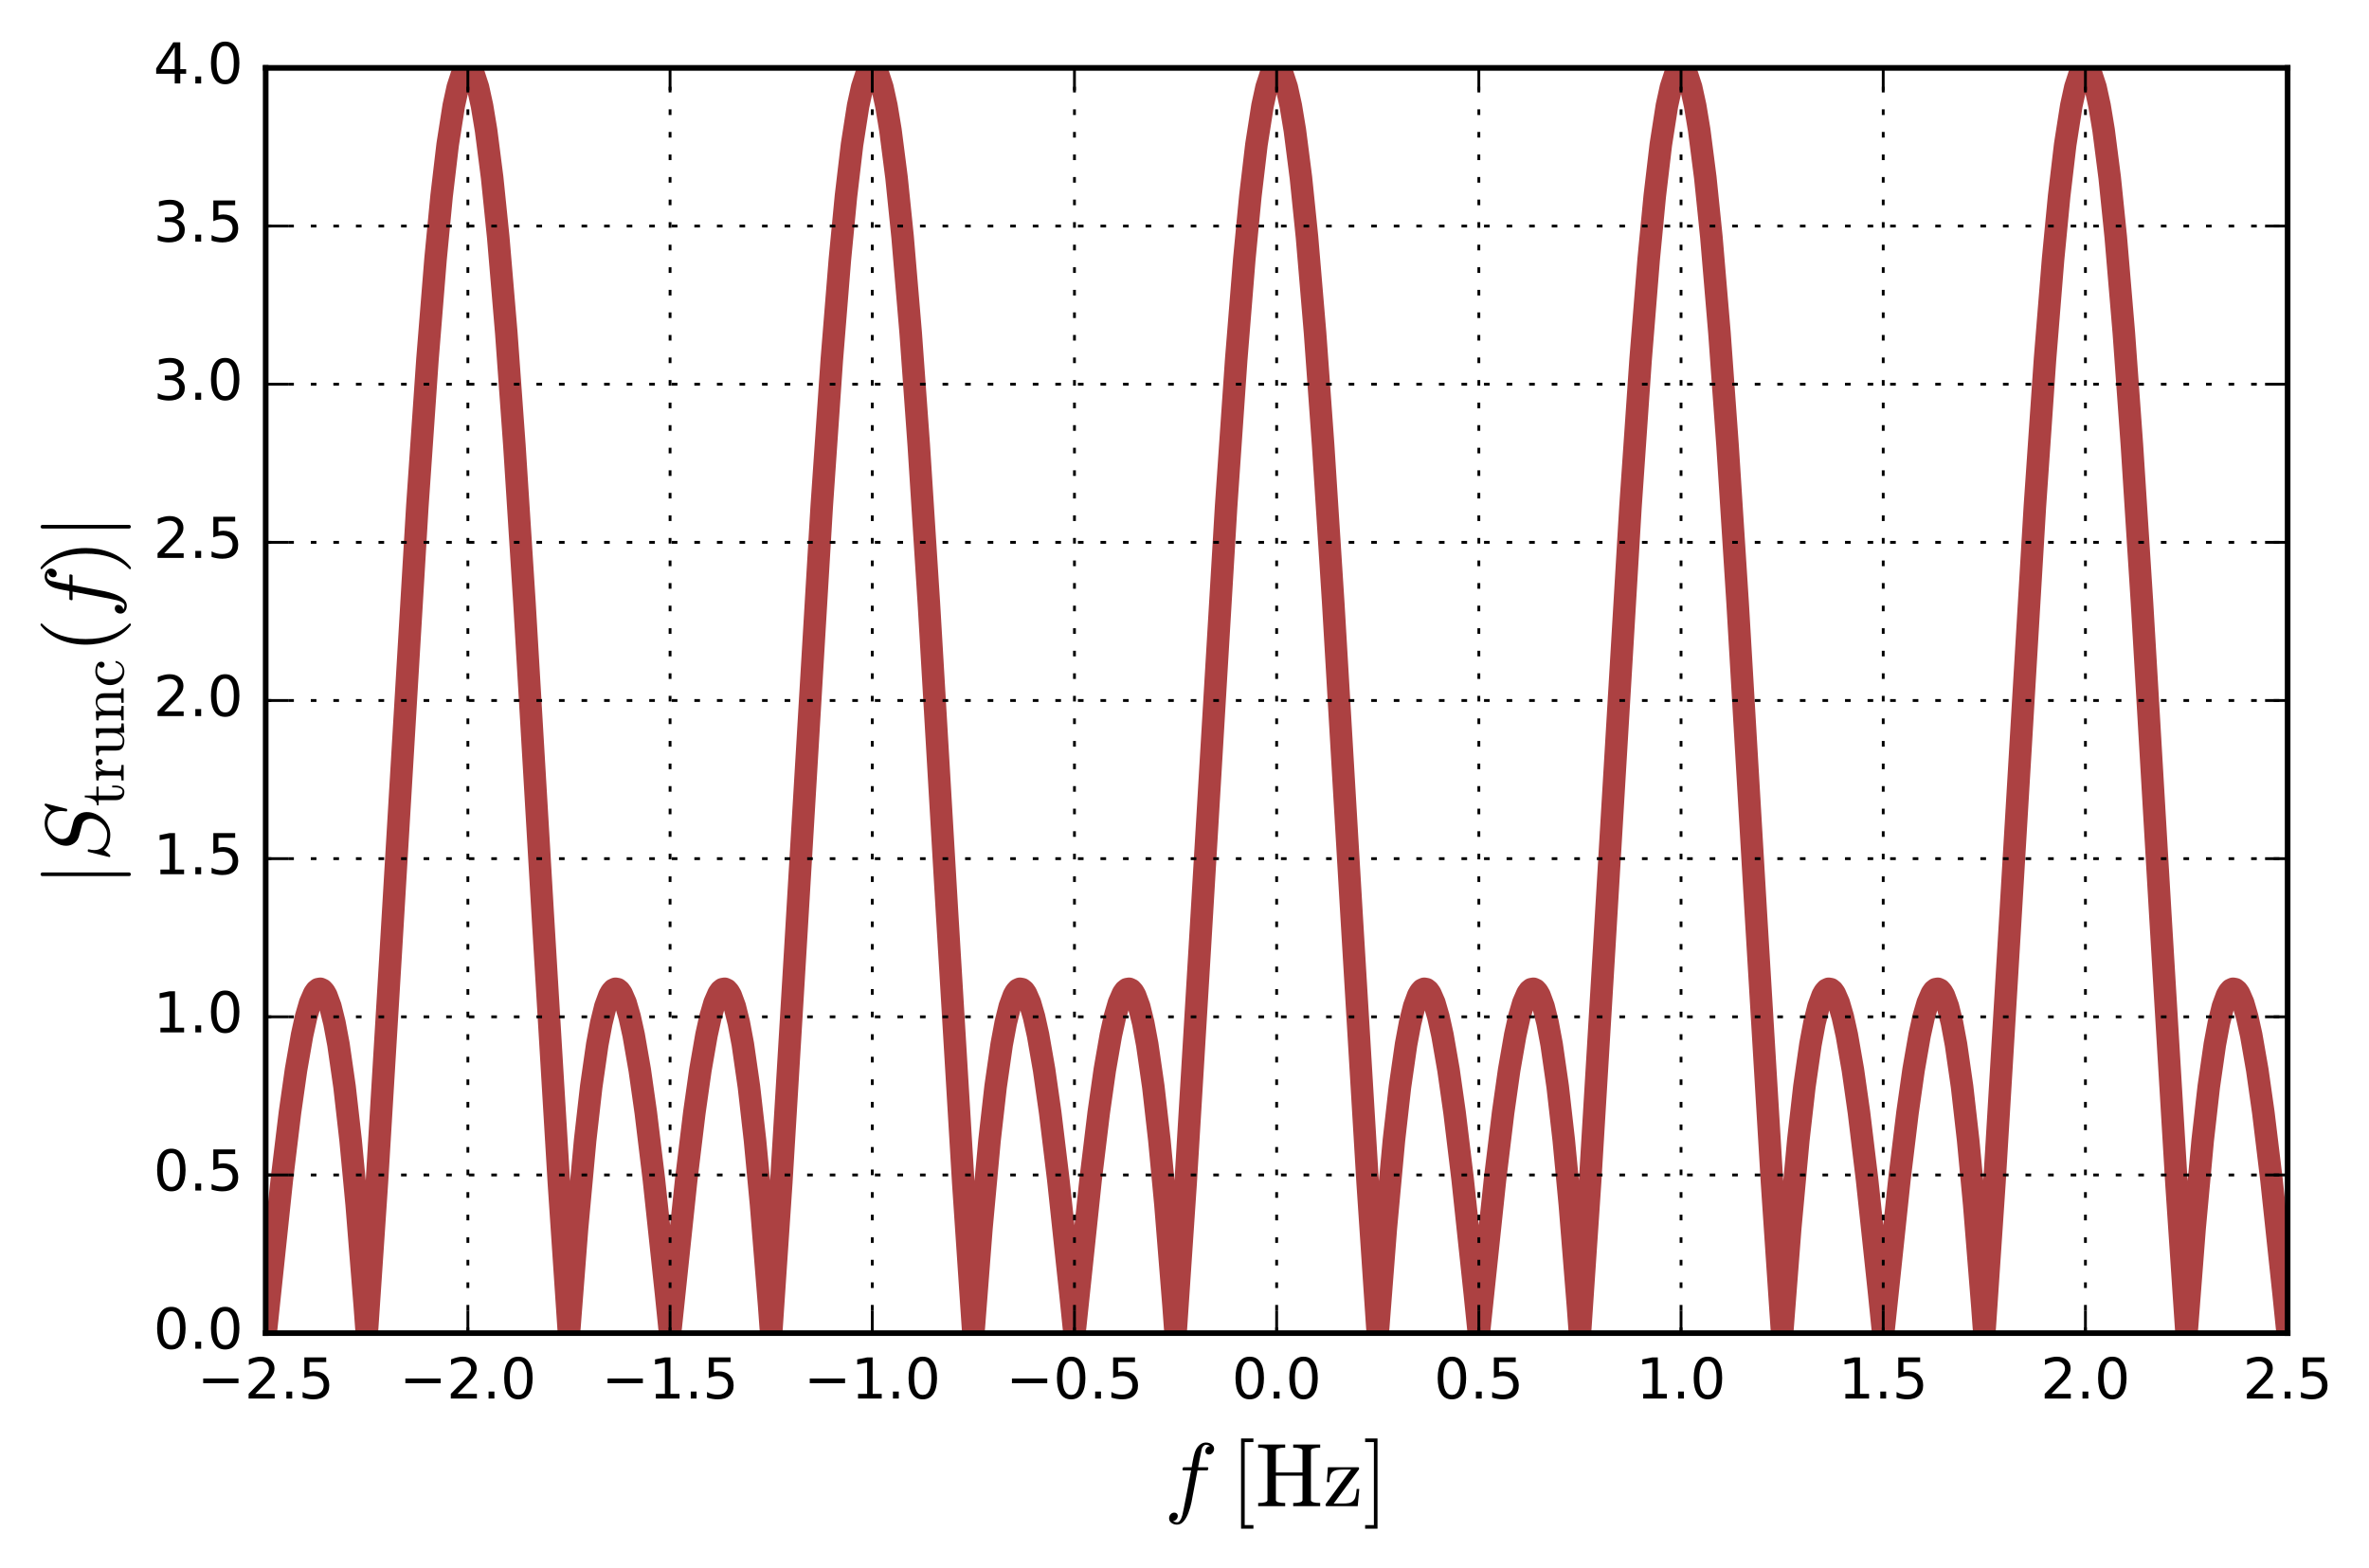
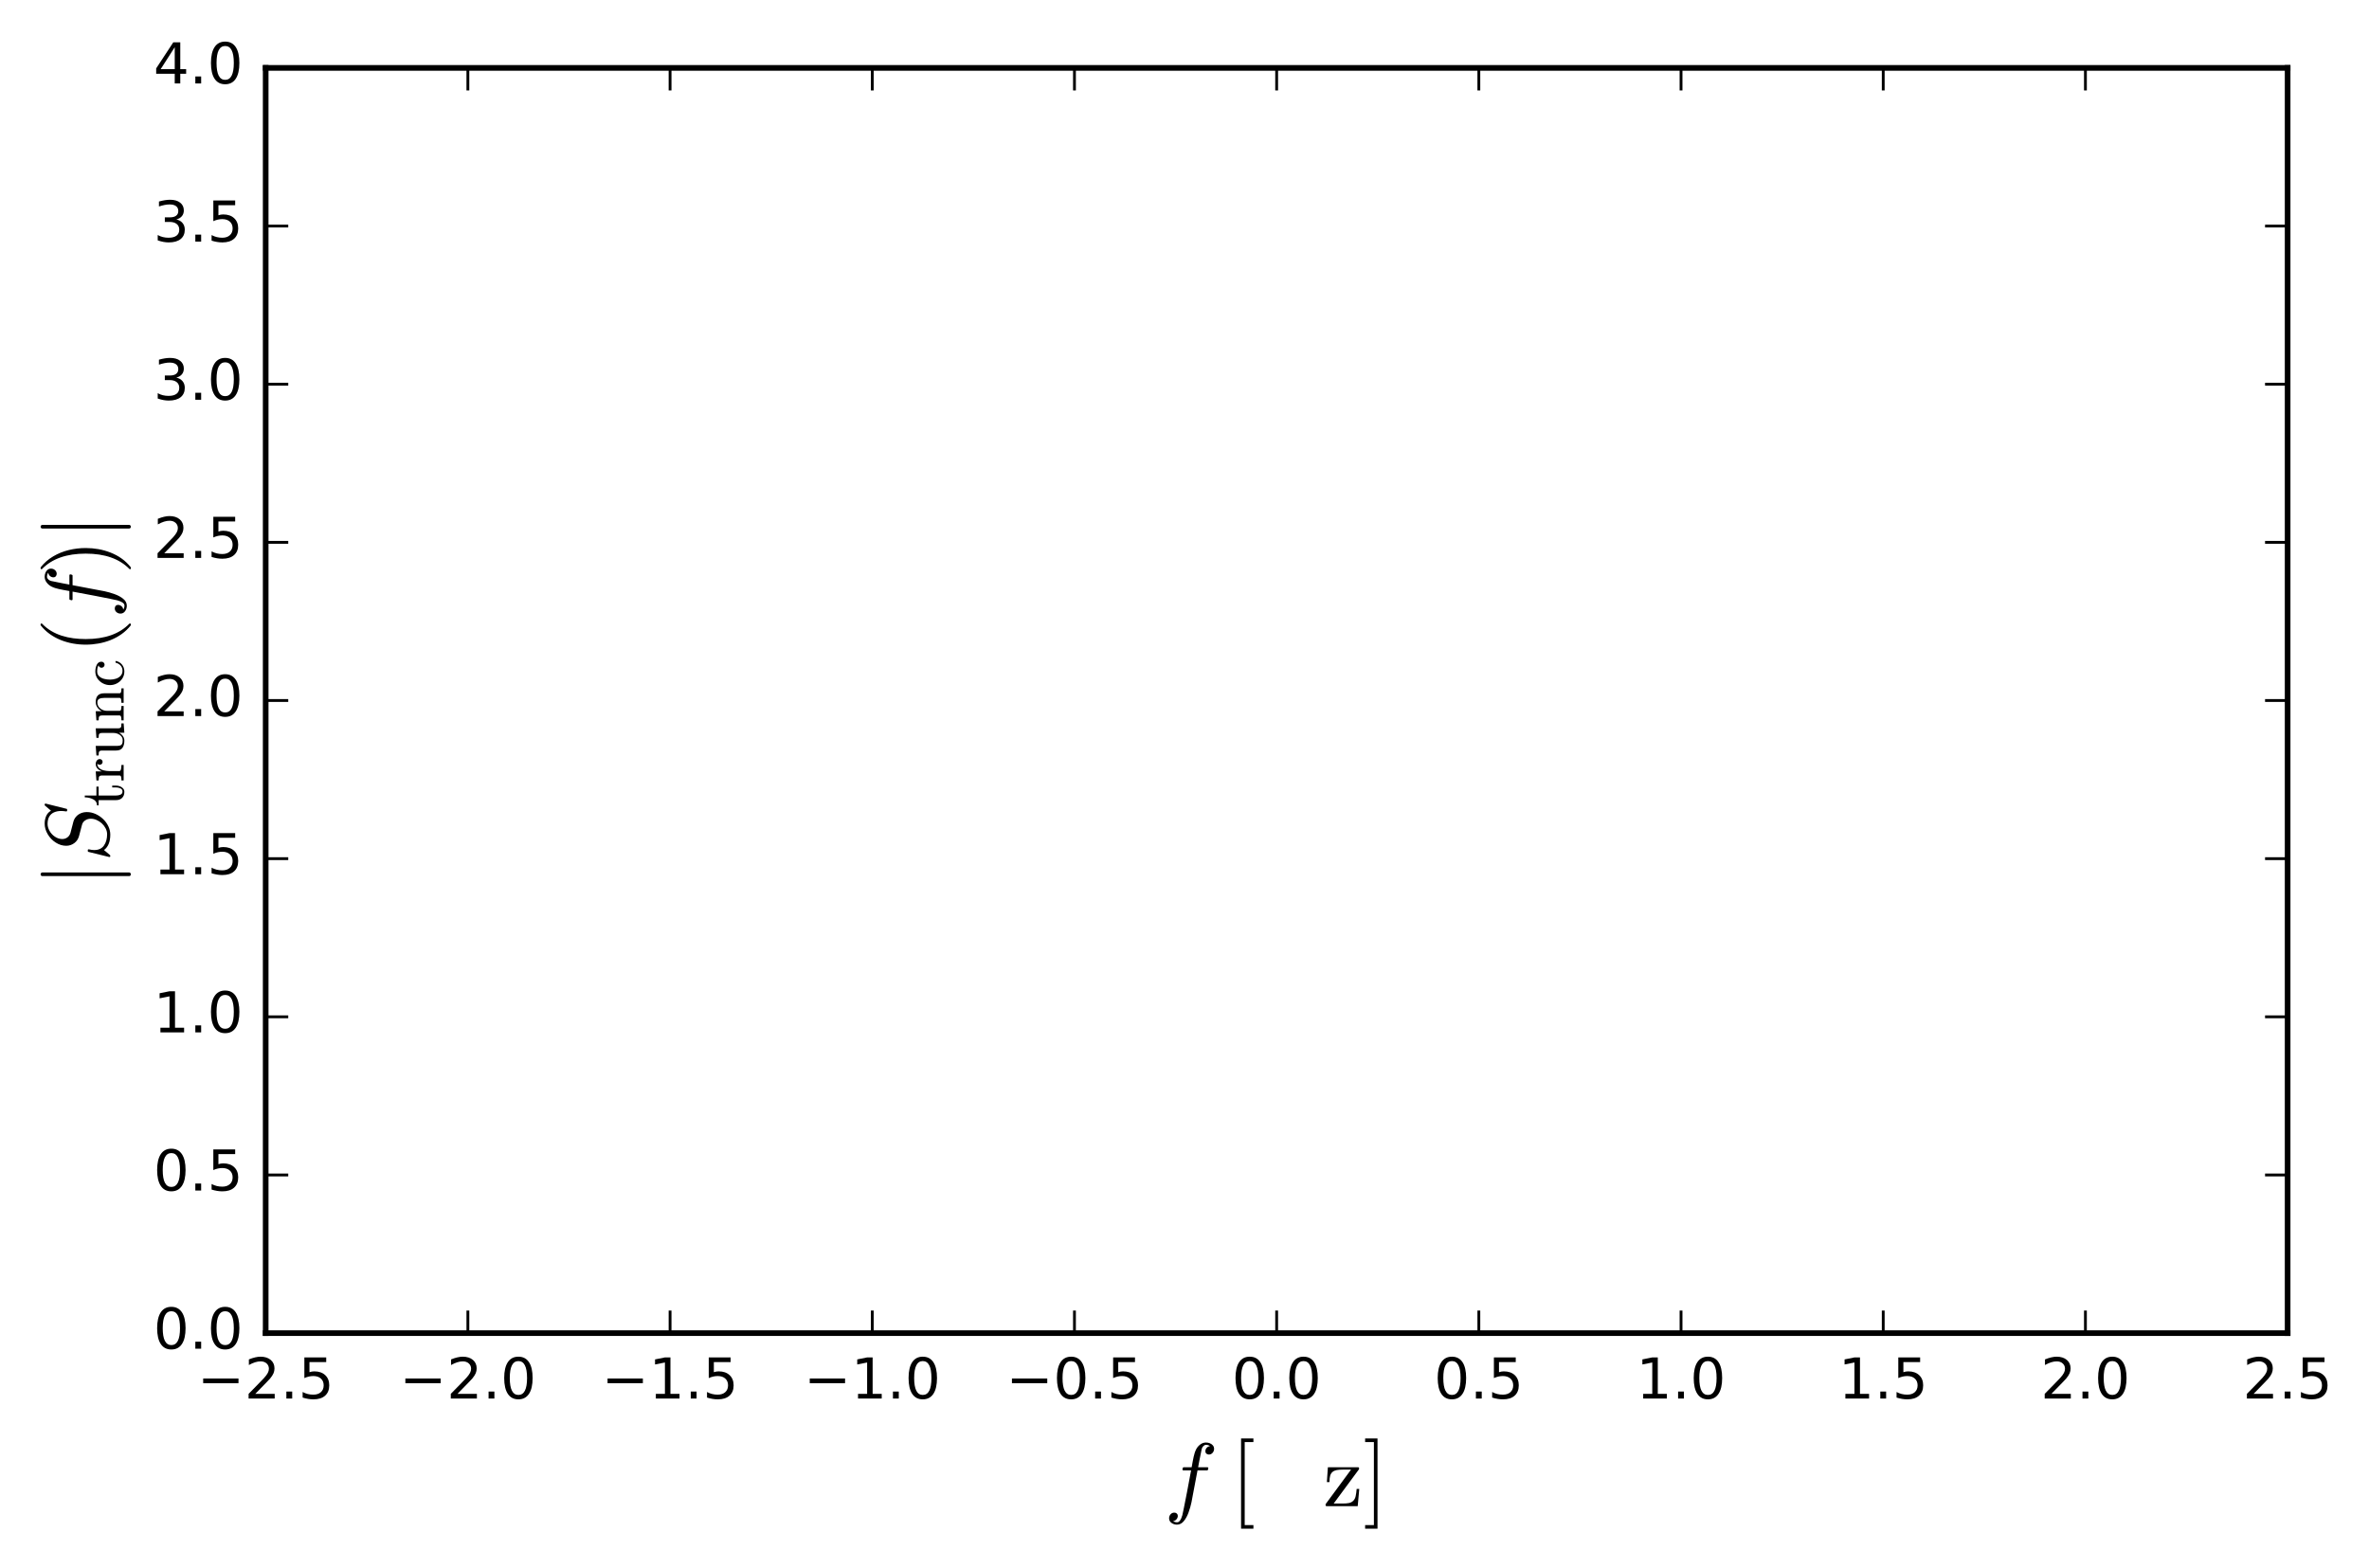
<svg xmlns="http://www.w3.org/2000/svg" xmlns:xlink="http://www.w3.org/1999/xlink" height="278pt" version="1.1" viewBox="0 0 420 278" width="420pt">
  <defs>
    <style type="text/css">
*{stroke-linecap:butt;stroke-linejoin:round;stroke-miterlimit:100000;}
  </style>
  </defs>
  <g id="figure_1">
    <g id="patch_1">
      <path d="M 0 278.27  L 420.723 278.27  L 420.723 0  L 0 0  z " style="fill:#ffffff;" />
    </g>
    <g id="axes_1">
      <g id="patch_2">
        <path d="M 47.103 236.392  L 405.572 236.392  L 405.572 12.039  L 47.103 12.039  z " style="fill:#ffffff;" />
      </g>
      <g id="line2d_1">
        <path clip-path="url(#ped08fc55bd)" d="M 47.103 236.392  L 49.971 209.157  L 51.405 197.305  L 52.48 189.726  L 53.556 183.544  L 54.273 180.304  L 54.989 177.836  L 55.706 176.187  L 56.065 175.683  L 56.423 175.398  L 56.782 175.337  L 57.14 175.502  L 57.499 175.897  L 57.857 176.524  L 58.574 178.478  L 59.291 181.373  L 60.008 185.207  L 61.083 192.694  L 62.159 202.195  L 63.234 213.599  L 64.668 231.488  L 65.027 236.392  L 66.819 209.705  L 69.328 168.084  L 73.988 89.826  L 75.781 63.77  L 77.215 45.967  L 78.29 34.769  L 79.365 25.647  L 80.441 18.764  L 81.158 15.484  L 81.875 13.283  L 82.233 12.592  L 82.592 12.177  L 82.95 12.039  L 83.308 12.177  L 83.667 12.592  L 84.025 13.283  L 84.742 15.484  L 85.459 18.764  L 86.176 23.097  L 87.252 31.489  L 88.327 42.015  L 89.761 59.037  L 91.195 78.967  L 92.987 106.995  L 96.213 161.921  L 99.081 209.705  L 100.873 236.392  L 102.307 217.797  L 103.741 202.195  L 104.817 192.694  L 105.892 185.207  L 106.609 181.373  L 107.326 178.478  L 108.043 176.524  L 108.401 175.897  L 108.76 175.502  L 109.118 175.337  L 109.477 175.398  L 109.835 175.683  L 110.194 176.187  L 110.911 177.836  L 111.627 180.304  L 112.344 183.544  L 113.42 189.726  L 114.495 197.305  L 115.929 209.157  L 118.08 229.359  L 118.797 236.392  L 121.665 209.157  L 123.099 197.305  L 124.174 189.726  L 125.249 183.544  L 125.966 180.304  L 126.683 177.836  L 127.4 176.187  L 127.759 175.683  L 128.117 175.398  L 128.476 175.337  L 128.834 175.502  L 129.192 175.897  L 129.551 176.524  L 130.268 178.478  L 130.985 181.373  L 131.702 185.207  L 132.777 192.694  L 133.853 202.195  L 134.928 213.599  L 136.362 231.488  L 136.72 236.392  L 138.513 209.705  L 141.022 168.084  L 145.682 89.826  L 147.474 63.77  L 148.908 45.967  L 149.984 34.769  L 151.059 25.647  L 152.134 18.764  L 152.851 15.484  L 153.568 13.283  L 153.927 12.592  L 154.285 12.177  L 154.644 12.039  L 155.002 12.177  L 155.361 12.592  L 155.719 13.283  L 156.436 15.484  L 157.153 18.764  L 157.87 23.097  L 158.945 31.489  L 160.021 42.015  L 161.455 59.037  L 162.889 78.967  L 164.681 106.995  L 167.907 161.921  L 170.775 209.705  L 172.567 236.392  L 174.001 217.797  L 175.435 202.195  L 176.51 192.694  L 177.586 185.207  L 178.303 181.373  L 179.02 178.478  L 179.737 176.524  L 180.095 175.897  L 180.453 175.502  L 180.812 175.337  L 181.17 175.398  L 181.529 175.683  L 181.887 176.187  L 182.604 177.836  L 183.321 180.304  L 184.038 183.544  L 185.114 189.726  L 186.189 197.305  L 187.623 209.157  L 189.774 229.359  L 190.491 236.392  L 193.358 209.157  L 194.792 197.305  L 195.868 189.726  L 196.943 183.544  L 197.66 180.304  L 198.377 177.836  L 199.094 176.187  L 199.452 175.683  L 199.811 175.398  L 200.169 175.337  L 200.528 175.502  L 200.886 175.897  L 201.245 176.524  L 201.962 178.478  L 202.679 181.373  L 203.395 185.207  L 204.471 192.694  L 205.546 202.195  L 206.622 213.599  L 208.056 231.488  L 208.414 236.392  L 210.206 209.705  L 212.716 168.084  L 217.376 89.826  L 219.168 63.77  L 220.602 45.967  L 221.677 34.769  L 222.753 25.647  L 223.828 18.764  L 224.545 15.484  L 225.262 13.283  L 225.621 12.592  L 225.979 12.177  L 226.338 12.039  L 226.696 12.177  L 227.054 12.592  L 227.413 13.283  L 228.13 15.484  L 228.847 18.764  L 229.564 23.097  L 230.639 31.489  L 231.715 42.015  L 233.148 59.037  L 234.582 78.967  L 236.375 106.995  L 239.601 161.921  L 242.469 209.705  L 244.261 236.392  L 245.695 217.797  L 247.129 202.195  L 248.204 192.694  L 249.28 185.207  L 249.996 181.373  L 250.713 178.478  L 251.43 176.524  L 251.789 175.897  L 252.147 175.502  L 252.506 175.337  L 252.864 175.398  L 253.223 175.683  L 253.581 176.187  L 254.298 177.836  L 255.015 180.304  L 255.732 183.544  L 256.807 189.726  L 257.883 197.305  L 259.317 209.157  L 261.467 229.359  L 262.184 236.392  L 265.052 209.157  L 266.486 197.305  L 267.561 189.726  L 268.637 183.544  L 269.354 180.304  L 270.071 177.836  L 270.788 176.187  L 271.146 175.683  L 271.505 175.398  L 271.863 175.337  L 272.221 175.502  L 272.58 175.897  L 272.938 176.524  L 273.655 178.478  L 274.372 181.373  L 275.089 185.207  L 276.165 192.694  L 277.24 202.195  L 278.315 213.599  L 279.749 231.488  L 280.108 236.392  L 281.9 209.705  L 284.409 168.084  L 289.07 89.826  L 290.862 63.77  L 292.296 45.967  L 293.371 34.769  L 294.447 25.647  L 295.522 18.764  L 296.239 15.484  L 296.956 13.283  L 297.314 12.592  L 297.673 12.177  L 298.031 12.039  L 298.39 12.177  L 298.748 12.592  L 299.107 13.283  L 299.824 15.484  L 300.541 18.764  L 301.257 23.097  L 302.333 31.489  L 303.408 42.015  L 304.842 59.037  L 306.276 78.967  L 308.068 106.995  L 311.295 161.921  L 314.162 209.705  L 315.955 236.392  L 317.389 217.797  L 318.822 202.195  L 319.898 192.694  L 320.973 185.207  L 321.69 181.373  L 322.407 178.478  L 323.124 176.524  L 323.483 175.897  L 323.841 175.502  L 324.199 175.337  L 324.558 175.398  L 324.916 175.683  L 325.275 176.187  L 325.992 177.836  L 326.709 180.304  L 327.426 183.544  L 328.501 189.726  L 329.577 197.305  L 331.01 209.157  L 333.161 229.359  L 333.878 236.392  L 336.746 209.157  L 338.18 197.305  L 339.255 189.726  L 340.331 183.544  L 341.048 180.304  L 341.764 177.836  L 342.481 176.187  L 342.84 175.683  L 343.198 175.398  L 343.557 175.337  L 343.915 175.502  L 344.274 175.897  L 344.632 176.524  L 345.349 178.478  L 346.066 181.373  L 346.783 185.207  L 347.858 192.694  L 348.934 202.195  L 350.009 213.599  L 351.443 231.488  L 351.802 236.392  L 353.594 209.705  L 356.103 168.084  L 360.763 89.826  L 362.556 63.77  L 363.99 45.967  L 365.065 34.769  L 366.14 25.647  L 367.216 18.764  L 367.933 15.484  L 368.65 13.283  L 369.008 12.592  L 369.367 12.177  L 369.725 12.039  L 370.083 12.177  L 370.442 12.592  L 370.8 13.283  L 371.517 15.484  L 372.234 18.764  L 372.951 23.097  L 374.027 31.489  L 375.102 42.015  L 376.536 59.037  L 377.97 78.967  L 379.762 106.995  L 382.988 161.921  L 385.856 209.705  L 387.648 236.392  L 389.082 217.797  L 390.516 202.195  L 391.592 192.694  L 392.667 185.207  L 393.384 181.373  L 394.101 178.478  L 394.818 176.524  L 395.176 175.897  L 395.535 175.502  L 395.893 175.337  L 396.252 175.398  L 396.61 175.683  L 396.969 176.187  L 397.686 177.836  L 398.402 180.304  L 399.119 183.544  L 400.195 189.726  L 401.27 197.305  L 402.704 209.157  L 404.855 229.359  L 405.572 236.392  L 405.572 236.392  " style="fill:none;stroke:#ac4142;stroke-linecap:square;stroke-width:4.0;" />
      </g>
      <g id="patch_3">
        <path d="M 47.103 236.392  L 47.103 12.039  " style="fill:none;stroke:#000000;stroke-linecap:square;stroke-linejoin:miter;" />
      </g>
      <g id="patch_4">
        <path d="M 47.103 12.039  L 405.572 12.039  " style="fill:none;stroke:#000000;stroke-linecap:square;stroke-linejoin:miter;" />
      </g>
      <g id="patch_5">
        <path d="M 405.572 236.392  L 405.572 12.039  " style="fill:none;stroke:#000000;stroke-linecap:square;stroke-linejoin:miter;" />
      </g>
      <g id="patch_6">
        <path d="M 47.103 236.392  L 405.572 236.392  " style="fill:none;stroke:#000000;stroke-linecap:square;stroke-linejoin:miter;" />
      </g>
      <g id="matplotlib.axis_1">
        <g id="xtick_1">
          <g id="line2d_2">
            <path clip-path="url(#ped08fc55bd)" d="M 47.103 236.392  L 47.103 12.039  " style="fill:none;stroke:#000000;stroke-dasharray:1,3;stroke-dashoffset:0.0;stroke-width:0.5;" />
          </g>
          <g id="line2d_3">
            <defs>
              <path d="M 0 0  L 0 -4  " id="medb468404b" style="stroke:#000000;stroke-width:0.5;" />
            </defs>
            <g>
              <use style="stroke:#000000;stroke-width:0.5;" x="47.103" xlink:href="#medb468404b" y="236.392" />
            </g>
          </g>
          <g id="line2d_4">
            <defs>
              <path d="M 0 0  L 0 4  " id="m93a5393f9e" style="stroke:#000000;stroke-width:0.5;" />
            </defs>
            <g>
              <use style="stroke:#000000;stroke-width:0.5;" x="47.103" xlink:href="#m93a5393f9e" y="12.039" />
            </g>
          </g>
          <g id="text_1">
            <defs>
              <path d="M 10.688 12.406  L 21 12.406  L 21 0  L 10.688 0  z " id="BitstreamVeraSans-Roman-2e" />
              <path d="M 10.594 35.5  L 73.188 35.5  L 73.188 27.203  L 10.594 27.203  z " id="BitstreamVeraSans-Roman-2212" />
              <path d="M 10.797 72.906  L 49.516 72.906  L 49.516 64.594  L 19.828 64.594  L 19.828 46.734  Q 21.969 47.469 24.109 47.828  Q 26.266 48.188 28.422 48.188  Q 40.625 48.188 47.75 41.5  Q 54.891 34.812 54.891 23.391  Q 54.891 11.625 47.562 5.094  Q 40.234 -1.422 26.906 -1.422  Q 22.312 -1.422 17.547 -0.641  Q 12.797 0.141 7.719 1.703  L 7.719 11.625  Q 12.109 9.234 16.797 8.062  Q 21.484 6.891 26.703 6.891  Q 35.156 6.891 40.078 11.328  Q 45.016 15.766 45.016 23.391  Q 45.016 31 40.078 35.438  Q 35.156 39.891 26.703 39.891  Q 22.75 39.891 18.812 39.016  Q 14.891 38.141 10.797 36.281  z " id="BitstreamVeraSans-Roman-35" />
              <path d="M 19.188 8.297  L 53.609 8.297  L 53.609 0  L 7.328 0  L 7.328 8.297  Q 12.938 14.109 22.625 23.891  Q 32.328 33.688 34.812 36.531  Q 39.547 41.844 41.422 45.531  Q 43.312 49.219 43.312 52.781  Q 43.312 58.594 39.234 62.25  Q 35.156 65.922 28.609 65.922  Q 23.969 65.922 18.812 64.312  Q 13.672 62.703 7.812 59.422  L 7.812 69.391  Q 13.766 71.781 18.938 73  Q 24.125 74.219 28.422 74.219  Q 39.75 74.219 46.484 68.547  Q 53.219 62.891 53.219 53.422  Q 53.219 48.922 51.531 44.891  Q 49.859 40.875 45.406 35.406  Q 44.188 33.984 37.641 27.219  Q 31.109 20.453 19.188 8.297  " id="BitstreamVeraSans-Roman-32" />
            </defs>
            <g transform="translate(34.962 247.991)scale(0.1 -0.1)">
              <use xlink:href="#BitstreamVeraSans-Roman-2212" />
              <use x="83.789" xlink:href="#BitstreamVeraSans-Roman-32" />
              <use x="147.412" xlink:href="#BitstreamVeraSans-Roman-2e" />
              <use x="179.199" xlink:href="#BitstreamVeraSans-Roman-35" />
            </g>
          </g>
        </g>
        <g id="xtick_2">
          <g id="line2d_5">
            <path clip-path="url(#ped08fc55bd)" d="M 82.95 236.392  L 82.95 12.039  " style="fill:none;stroke:#000000;stroke-dasharray:1,3;stroke-dashoffset:0.0;stroke-width:0.5;" />
          </g>
          <g id="line2d_6">
            <g>
              <use style="stroke:#000000;stroke-width:0.5;" x="82.95" xlink:href="#medb468404b" y="236.392" />
            </g>
          </g>
          <g id="line2d_7">
            <g>
              <use style="stroke:#000000;stroke-width:0.5;" x="82.95" xlink:href="#m93a5393f9e" y="12.039" />
            </g>
          </g>
          <g id="text_2">
            <defs>
              <path d="M 31.781 66.406  Q 24.172 66.406 20.328 58.906  Q 16.5 51.422 16.5 36.375  Q 16.5 21.391 20.328 13.891  Q 24.172 6.391 31.781 6.391  Q 39.453 6.391 43.281 13.891  Q 47.125 21.391 47.125 36.375  Q 47.125 51.422 43.281 58.906  Q 39.453 66.406 31.781 66.406  M 31.781 74.219  Q 44.047 74.219 50.516 64.516  Q 56.984 54.828 56.984 36.375  Q 56.984 17.969 50.516 8.266  Q 44.047 -1.422 31.781 -1.422  Q 19.531 -1.422 13.062 8.266  Q 6.594 17.969 6.594 36.375  Q 6.594 54.828 13.062 64.516  Q 19.531 74.219 31.781 74.219  " id="BitstreamVeraSans-Roman-30" />
            </defs>
            <g transform="translate(70.809 247.991)scale(0.1 -0.1)">
              <use xlink:href="#BitstreamVeraSans-Roman-2212" />
              <use x="83.789" xlink:href="#BitstreamVeraSans-Roman-32" />
              <use x="147.412" xlink:href="#BitstreamVeraSans-Roman-2e" />
              <use x="179.199" xlink:href="#BitstreamVeraSans-Roman-30" />
            </g>
          </g>
        </g>
        <g id="xtick_3">
          <g id="line2d_8">
            <path clip-path="url(#ped08fc55bd)" d="M 118.797 236.392  L 118.797 12.039  " style="fill:none;stroke:#000000;stroke-dasharray:1,3;stroke-dashoffset:0.0;stroke-width:0.5;" />
          </g>
          <g id="line2d_9">
            <g>
              <use style="stroke:#000000;stroke-width:0.5;" x="118.797" xlink:href="#medb468404b" y="236.392" />
            </g>
          </g>
          <g id="line2d_10">
            <g>
              <use style="stroke:#000000;stroke-width:0.5;" x="118.797" xlink:href="#m93a5393f9e" y="12.039" />
            </g>
          </g>
          <g id="text_3">
            <defs>
              <path d="M 12.406 8.297  L 28.516 8.297  L 28.516 63.922  L 10.984 60.406  L 10.984 69.391  L 28.422 72.906  L 38.281 72.906  L 38.281 8.297  L 54.391 8.297  L 54.391 0  L 12.406 0  z " id="BitstreamVeraSans-Roman-31" />
            </defs>
            <g transform="translate(106.655 247.991)scale(0.1 -0.1)">
              <use xlink:href="#BitstreamVeraSans-Roman-2212" />
              <use x="83.789" xlink:href="#BitstreamVeraSans-Roman-31" />
              <use x="147.412" xlink:href="#BitstreamVeraSans-Roman-2e" />
              <use x="179.199" xlink:href="#BitstreamVeraSans-Roman-35" />
            </g>
          </g>
        </g>
        <g id="xtick_4">
          <g id="line2d_11">
            <path clip-path="url(#ped08fc55bd)" d="M 154.644 236.392  L 154.644 12.039  " style="fill:none;stroke:#000000;stroke-dasharray:1,3;stroke-dashoffset:0.0;stroke-width:0.5;" />
          </g>
          <g id="line2d_12">
            <g>
              <use style="stroke:#000000;stroke-width:0.5;" x="154.644" xlink:href="#medb468404b" y="236.392" />
            </g>
          </g>
          <g id="line2d_13">
            <g>
              <use style="stroke:#000000;stroke-width:0.5;" x="154.644" xlink:href="#m93a5393f9e" y="12.039" />
            </g>
          </g>
          <g id="text_4">
            <g transform="translate(142.502 247.991)scale(0.1 -0.1)">
              <use xlink:href="#BitstreamVeraSans-Roman-2212" />
              <use x="83.789" xlink:href="#BitstreamVeraSans-Roman-31" />
              <use x="147.412" xlink:href="#BitstreamVeraSans-Roman-2e" />
              <use x="179.199" xlink:href="#BitstreamVeraSans-Roman-30" />
            </g>
          </g>
        </g>
        <g id="xtick_5">
          <g id="line2d_14">
            <path clip-path="url(#ped08fc55bd)" d="M 190.491 236.392  L 190.491 12.039  " style="fill:none;stroke:#000000;stroke-dasharray:1,3;stroke-dashoffset:0.0;stroke-width:0.5;" />
          </g>
          <g id="line2d_15">
            <g>
              <use style="stroke:#000000;stroke-width:0.5;" x="190.491" xlink:href="#medb468404b" y="236.392" />
            </g>
          </g>
          <g id="line2d_16">
            <g>
              <use style="stroke:#000000;stroke-width:0.5;" x="190.491" xlink:href="#m93a5393f9e" y="12.039" />
            </g>
          </g>
          <g id="text_5">
            <g transform="translate(178.349 247.991)scale(0.1 -0.1)">
              <use xlink:href="#BitstreamVeraSans-Roman-2212" />
              <use x="83.789" xlink:href="#BitstreamVeraSans-Roman-30" />
              <use x="147.412" xlink:href="#BitstreamVeraSans-Roman-2e" />
              <use x="179.199" xlink:href="#BitstreamVeraSans-Roman-35" />
            </g>
          </g>
        </g>
        <g id="xtick_6">
          <g id="line2d_17">
            <path clip-path="url(#ped08fc55bd)" d="M 226.338 236.392  L 226.338 12.039  " style="fill:none;stroke:#000000;stroke-dasharray:1,3;stroke-dashoffset:0.0;stroke-width:0.5;" />
          </g>
          <g id="line2d_18">
            <g>
              <use style="stroke:#000000;stroke-width:0.5;" x="226.338" xlink:href="#medb468404b" y="236.392" />
            </g>
          </g>
          <g id="line2d_19">
            <g>
              <use style="stroke:#000000;stroke-width:0.5;" x="226.338" xlink:href="#m93a5393f9e" y="12.039" />
            </g>
          </g>
          <g id="text_6">
            <g transform="translate(218.386 247.991)scale(0.1 -0.1)">
              <use xlink:href="#BitstreamVeraSans-Roman-30" />
              <use x="63.623" xlink:href="#BitstreamVeraSans-Roman-2e" />
              <use x="95.41" xlink:href="#BitstreamVeraSans-Roman-30" />
            </g>
          </g>
        </g>
        <g id="xtick_7">
          <g id="line2d_20">
            <path clip-path="url(#ped08fc55bd)" d="M 262.184 236.392  L 262.184 12.039  " style="fill:none;stroke:#000000;stroke-dasharray:1,3;stroke-dashoffset:0.0;stroke-width:0.5;" />
          </g>
          <g id="line2d_21">
            <g>
              <use style="stroke:#000000;stroke-width:0.5;" x="262.184" xlink:href="#medb468404b" y="236.392" />
            </g>
          </g>
          <g id="line2d_22">
            <g>
              <use style="stroke:#000000;stroke-width:0.5;" x="262.184" xlink:href="#m93a5393f9e" y="12.039" />
            </g>
          </g>
          <g id="text_7">
            <g transform="translate(254.233 247.991)scale(0.1 -0.1)">
              <use xlink:href="#BitstreamVeraSans-Roman-30" />
              <use x="63.623" xlink:href="#BitstreamVeraSans-Roman-2e" />
              <use x="95.41" xlink:href="#BitstreamVeraSans-Roman-35" />
            </g>
          </g>
        </g>
        <g id="xtick_8">
          <g id="line2d_23">
            <path clip-path="url(#ped08fc55bd)" d="M 298.031 236.392  L 298.031 12.039  " style="fill:none;stroke:#000000;stroke-dasharray:1,3;stroke-dashoffset:0.0;stroke-width:0.5;" />
          </g>
          <g id="line2d_24">
            <g>
              <use style="stroke:#000000;stroke-width:0.5;" x="298.031" xlink:href="#medb468404b" y="236.392" />
            </g>
          </g>
          <g id="line2d_25">
            <g>
              <use style="stroke:#000000;stroke-width:0.5;" x="298.031" xlink:href="#m93a5393f9e" y="12.039" />
            </g>
          </g>
          <g id="text_8">
            <g transform="translate(290.08 247.991)scale(0.1 -0.1)">
              <use xlink:href="#BitstreamVeraSans-Roman-31" />
              <use x="63.623" xlink:href="#BitstreamVeraSans-Roman-2e" />
              <use x="95.41" xlink:href="#BitstreamVeraSans-Roman-30" />
            </g>
          </g>
        </g>
        <g id="xtick_9">
          <g id="line2d_26">
            <path clip-path="url(#ped08fc55bd)" d="M 333.878 236.392  L 333.878 12.039  " style="fill:none;stroke:#000000;stroke-dasharray:1,3;stroke-dashoffset:0.0;stroke-width:0.5;" />
          </g>
          <g id="line2d_27">
            <g>
              <use style="stroke:#000000;stroke-width:0.5;" x="333.878" xlink:href="#medb468404b" y="236.392" />
            </g>
          </g>
          <g id="line2d_28">
            <g>
              <use style="stroke:#000000;stroke-width:0.5;" x="333.878" xlink:href="#m93a5393f9e" y="12.039" />
            </g>
          </g>
          <g id="text_9">
            <g transform="translate(325.927 247.991)scale(0.1 -0.1)">
              <use xlink:href="#BitstreamVeraSans-Roman-31" />
              <use x="63.623" xlink:href="#BitstreamVeraSans-Roman-2e" />
              <use x="95.41" xlink:href="#BitstreamVeraSans-Roman-35" />
            </g>
          </g>
        </g>
        <g id="xtick_10">
          <g id="line2d_29">
            <path clip-path="url(#ped08fc55bd)" d="M 369.725 236.392  L 369.725 12.039  " style="fill:none;stroke:#000000;stroke-dasharray:1,3;stroke-dashoffset:0.0;stroke-width:0.5;" />
          </g>
          <g id="line2d_30">
            <g>
              <use style="stroke:#000000;stroke-width:0.5;" x="369.725" xlink:href="#medb468404b" y="236.392" />
            </g>
          </g>
          <g id="line2d_31">
            <g>
              <use style="stroke:#000000;stroke-width:0.5;" x="369.725" xlink:href="#m93a5393f9e" y="12.039" />
            </g>
          </g>
          <g id="text_10">
            <g transform="translate(361.773 247.991)scale(0.1 -0.1)">
              <use xlink:href="#BitstreamVeraSans-Roman-32" />
              <use x="63.623" xlink:href="#BitstreamVeraSans-Roman-2e" />
              <use x="95.41" xlink:href="#BitstreamVeraSans-Roman-30" />
            </g>
          </g>
        </g>
        <g id="xtick_11">
          <g id="line2d_32">
            <path clip-path="url(#ped08fc55bd)" d="M 405.572 236.392  L 405.572 12.039  " style="fill:none;stroke:#000000;stroke-dasharray:1,3;stroke-dashoffset:0.0;stroke-width:0.5;" />
          </g>
          <g id="line2d_33">
            <g>
              <use style="stroke:#000000;stroke-width:0.5;" x="405.572" xlink:href="#medb468404b" y="236.392" />
            </g>
          </g>
          <g id="line2d_34">
            <g>
              <use style="stroke:#000000;stroke-width:0.5;" x="405.572" xlink:href="#m93a5393f9e" y="12.039" />
            </g>
          </g>
          <g id="text_11">
            <g transform="translate(397.62 247.991)scale(0.1 -0.1)">
              <use xlink:href="#BitstreamVeraSans-Roman-32" />
              <use x="63.623" xlink:href="#BitstreamVeraSans-Roman-2e" />
              <use x="95.41" xlink:href="#BitstreamVeraSans-Roman-35" />
            </g>
          </g>
        </g>
        <g id="text_12">
          <defs>
            <path d="M 2.203 -25  L 2.203 -21  L 11.922 -21  L 11.922 71  L 2.203 71  L 2.203 75  L 15.922 75  L 15.922 -25  z " id="Cmr10-5d" />
-             <path d="M 3.078 0  L 3.078 3.516  Q 13.375 3.516 13.375 6.688  L 13.375 61.625  Q 13.375 64.797 3.078 64.797  L 3.078 68.312  L 33.016 68.312  L 33.016 64.797  Q 22.703 64.797 22.703 61.625  L 22.703 37.312  L 52.203 37.312  L 52.203 61.625  Q 52.203 64.797 41.891 64.797  L 41.891 68.312  L 71.781 68.312  L 71.781 64.797  Q 61.531 64.797 61.531 61.625  L 61.531 6.688  Q 61.531 3.516 71.781 3.516  L 71.781 0  L 41.891 0  L 41.891 3.516  Q 52.203 3.516 52.203 6.688  L 52.203 33.797  L 22.703 33.797  L 22.703 6.688  Q 22.703 3.516 33.016 3.516  L 33.016 0  z " id="Cmr10-48" />
            <path d="M 11.812 -25  L 11.812 75  L 25.484 75  L 25.484 71  L 15.828 71  L 15.828 -21  L 25.484 -21  L 25.484 -25  z " id="Cmr10-5b" />
            <path d="M 9.719 -16.5  Q 11.578 -17.922 14.203 -17.922  Q 17.781 -17.922 20.016 -10.016  Q 20.953 -6.203 25.094 15.094  L 29.688 39.594  L 21.094 39.594  Q 20.125 39.594 20.125 40.922  Q 20.516 43.109 21.391 43.109  L 30.328 43.109  L 31.5 49.609  Q 32.078 52.641 32.562 54.812  Q 33.062 56.984 33.625 58.828  Q 34.188 60.688 35.297 62.984  Q 37.016 66.266 39.922 68.391  Q 42.828 70.516 46.188 70.516  Q 48.391 70.516 50.469 69.703  Q 52.547 68.891 53.859 67.281  Q 55.172 65.672 55.172 63.484  Q 55.172 60.938 53.484 59.047  Q 51.812 57.172 49.422 57.172  Q 47.797 57.172 46.656 58.172  Q 45.516 59.188 45.516 60.797  Q 45.516 62.984 47 64.625  Q 48.484 66.266 50.688 66.5  Q 48.828 67.922 46.094 67.922  Q 44.578 67.922 43.234 66.5  Q 41.891 65.094 41.5 63.484  Q 40.875 60.938 38.719 49.703  L 37.5 43.109  L 47.797 43.109  Q 48.781 43.109 48.781 41.797  Q 48.734 41.547 48.578 40.938  Q 48.438 40.328 48.172 39.953  Q 47.906 39.594 47.516 39.594  L 36.812 39.594  L 32.172 15.188  Q 31.297 9.859 30.141 4.359  Q 29 -1.125 26.922 -6.906  Q 24.859 -12.703 21.625 -16.609  Q 18.406 -20.516 14.016 -20.516  Q 10.641 -20.516 7.984 -18.578  Q 5.328 -16.656 5.328 -13.484  Q 5.328 -10.938 6.953 -9.047  Q 8.594 -7.172 11.078 -7.172  Q 12.75 -7.172 13.859 -8.172  Q 14.984 -9.188 14.984 -10.797  Q 14.984 -12.938 13.391 -14.719  Q 11.812 -16.5 9.719 -16.5  " id="Cmmi10-66" />
            <path d="M 3.906 0  Q 2.781 0 2.781 1.125  L 2.781 1.906  Q 2.781 2.297 3.078 2.594  L 31 40.484  L 22.016 40.484  Q 17.781 40.484 15.016 39.938  Q 12.25 39.406 10.469 37.906  Q 8.688 36.422 7.875 33.812  Q 7.078 31.203 7.078 26.609  L 4.203 26.609  L 5.328 43.109  L 38.812 43.109  Q 39.266 43.109 39.578 42.797  Q 39.891 42.484 39.891 42  L 39.891 41.406  Q 39.891 41.109 39.703 40.719  L 11.719 2.875  L 21.297 2.875  Q 25.641 2.875 28.547 3.406  Q 31.453 3.953 33.5 6  Q 35.406 7.906 36.109 11.125  Q 36.812 14.359 37.203 19.094  L 40.094 19.094  L 38.375 0  z " id="Cmr10-7a" />
          </defs>
          <g transform="translate(206.417 267.07)scale(0.16 -0.16)">
            <use xlink:href="#Cmmi10-66" />
            <use transform="translate(73.264 0.0)" xlink:href="#Cmr10-5b" />
            <use transform="translate(100.95 0.0)" xlink:href="#Cmr10-48" />
            <use transform="translate(175.95 0.0)" xlink:href="#Cmr10-7a" />
            <use transform="translate(220.334 0.0)" xlink:href="#Cmr10-5d" />
          </g>
        </g>
      </g>
      <g id="matplotlib.axis_2">
        <g id="ytick_1">
          <g id="line2d_35">
            <path clip-path="url(#ped08fc55bd)" d="M 47.103 236.392  L 405.572 236.392  " style="fill:none;stroke:#000000;stroke-dasharray:1,3;stroke-dashoffset:0.0;stroke-width:0.5;" />
          </g>
          <g id="line2d_36">
            <defs>
              <path d="M 0 0  L 4 0  " id="m676aedbc6d" style="stroke:#000000;stroke-width:0.5;" />
            </defs>
            <g>
              <use style="stroke:#000000;stroke-width:0.5;" x="47.103" xlink:href="#m676aedbc6d" y="236.392" />
            </g>
          </g>
          <g id="line2d_37">
            <defs>
              <path d="M 0 0  L -4 0  " id="mf5cce41fff" style="stroke:#000000;stroke-width:0.5;" />
            </defs>
            <g>
              <use style="stroke:#000000;stroke-width:0.5;" x="405.572" xlink:href="#mf5cce41fff" y="236.392" />
            </g>
          </g>
          <g id="text_13">
            <g transform="translate(27.2 239.152)scale(0.1 -0.1)">
              <use xlink:href="#BitstreamVeraSans-Roman-30" />
              <use x="63.623" xlink:href="#BitstreamVeraSans-Roman-2e" />
              <use x="95.41" xlink:href="#BitstreamVeraSans-Roman-30" />
            </g>
          </g>
        </g>
        <g id="ytick_2">
          <g id="line2d_38">
            <path clip-path="url(#ped08fc55bd)" d="M 47.103 208.348  L 405.572 208.348  " style="fill:none;stroke:#000000;stroke-dasharray:1,3;stroke-dashoffset:0.0;stroke-width:0.5;" />
          </g>
          <g id="line2d_39">
            <g>
              <use style="stroke:#000000;stroke-width:0.5;" x="47.103" xlink:href="#m676aedbc6d" y="208.348" />
            </g>
          </g>
          <g id="line2d_40">
            <g>
              <use style="stroke:#000000;stroke-width:0.5;" x="405.572" xlink:href="#mf5cce41fff" y="208.348" />
            </g>
          </g>
          <g id="text_14">
            <g transform="translate(27.2 211.107)scale(0.1 -0.1)">
              <use xlink:href="#BitstreamVeraSans-Roman-30" />
              <use x="63.623" xlink:href="#BitstreamVeraSans-Roman-2e" />
              <use x="95.41" xlink:href="#BitstreamVeraSans-Roman-35" />
            </g>
          </g>
        </g>
        <g id="ytick_3">
          <g id="line2d_41">
            <path clip-path="url(#ped08fc55bd)" d="M 47.103 180.304  L 405.572 180.304  " style="fill:none;stroke:#000000;stroke-dasharray:1,3;stroke-dashoffset:0.0;stroke-width:0.5;" />
          </g>
          <g id="line2d_42">
            <g>
              <use style="stroke:#000000;stroke-width:0.5;" x="47.103" xlink:href="#m676aedbc6d" y="180.304" />
            </g>
          </g>
          <g id="line2d_43">
            <g>
              <use style="stroke:#000000;stroke-width:0.5;" x="405.572" xlink:href="#mf5cce41fff" y="180.304" />
            </g>
          </g>
          <g id="text_15">
            <g transform="translate(27.2 183.063)scale(0.1 -0.1)">
              <use xlink:href="#BitstreamVeraSans-Roman-31" />
              <use x="63.623" xlink:href="#BitstreamVeraSans-Roman-2e" />
              <use x="95.41" xlink:href="#BitstreamVeraSans-Roman-30" />
            </g>
          </g>
        </g>
        <g id="ytick_4">
          <g id="line2d_44">
            <path clip-path="url(#ped08fc55bd)" d="M 47.103 152.26  L 405.572 152.26  " style="fill:none;stroke:#000000;stroke-dasharray:1,3;stroke-dashoffset:0.0;stroke-width:0.5;" />
          </g>
          <g id="line2d_45">
            <g>
              <use style="stroke:#000000;stroke-width:0.5;" x="47.103" xlink:href="#m676aedbc6d" y="152.26" />
            </g>
          </g>
          <g id="line2d_46">
            <g>
              <use style="stroke:#000000;stroke-width:0.5;" x="405.572" xlink:href="#mf5cce41fff" y="152.26" />
            </g>
          </g>
          <g id="text_16">
            <g transform="translate(27.2 155.019)scale(0.1 -0.1)">
              <use xlink:href="#BitstreamVeraSans-Roman-31" />
              <use x="63.623" xlink:href="#BitstreamVeraSans-Roman-2e" />
              <use x="95.41" xlink:href="#BitstreamVeraSans-Roman-35" />
            </g>
          </g>
        </g>
        <g id="ytick_5">
          <g id="line2d_47">
-             <path clip-path="url(#ped08fc55bd)" d="M 47.103 124.216  L 405.572 124.216  " style="fill:none;stroke:#000000;stroke-dasharray:1,3;stroke-dashoffset:0.0;stroke-width:0.5;" />
-           </g>
+             </g>
          <g id="line2d_48">
            <g>
              <use style="stroke:#000000;stroke-width:0.5;" x="47.103" xlink:href="#m676aedbc6d" y="124.216" />
            </g>
          </g>
          <g id="line2d_49">
            <g>
              <use style="stroke:#000000;stroke-width:0.5;" x="405.572" xlink:href="#mf5cce41fff" y="124.216" />
            </g>
          </g>
          <g id="text_17">
            <g transform="translate(27.2 126.975)scale(0.1 -0.1)">
              <use xlink:href="#BitstreamVeraSans-Roman-32" />
              <use x="63.623" xlink:href="#BitstreamVeraSans-Roman-2e" />
              <use x="95.41" xlink:href="#BitstreamVeraSans-Roman-30" />
            </g>
          </g>
        </g>
        <g id="ytick_6">
          <g id="line2d_50">
            <path clip-path="url(#ped08fc55bd)" d="M 47.103 96.171  L 405.572 96.171  " style="fill:none;stroke:#000000;stroke-dasharray:1,3;stroke-dashoffset:0.0;stroke-width:0.5;" />
          </g>
          <g id="line2d_51">
            <g>
              <use style="stroke:#000000;stroke-width:0.5;" x="47.103" xlink:href="#m676aedbc6d" y="96.171" />
            </g>
          </g>
          <g id="line2d_52">
            <g>
              <use style="stroke:#000000;stroke-width:0.5;" x="405.572" xlink:href="#mf5cce41fff" y="96.171" />
            </g>
          </g>
          <g id="text_18">
            <g transform="translate(27.2 98.931)scale(0.1 -0.1)">
              <use xlink:href="#BitstreamVeraSans-Roman-32" />
              <use x="63.623" xlink:href="#BitstreamVeraSans-Roman-2e" />
              <use x="95.41" xlink:href="#BitstreamVeraSans-Roman-35" />
            </g>
          </g>
        </g>
        <g id="ytick_7">
          <g id="line2d_53">
            <path clip-path="url(#ped08fc55bd)" d="M 47.103 68.127  L 405.572 68.127  " style="fill:none;stroke:#000000;stroke-dasharray:1,3;stroke-dashoffset:0.0;stroke-width:0.5;" />
          </g>
          <g id="line2d_54">
            <g>
              <use style="stroke:#000000;stroke-width:0.5;" x="47.103" xlink:href="#m676aedbc6d" y="68.127" />
            </g>
          </g>
          <g id="line2d_55">
            <g>
              <use style="stroke:#000000;stroke-width:0.5;" x="405.572" xlink:href="#mf5cce41fff" y="68.127" />
            </g>
          </g>
          <g id="text_19">
            <defs>
              <path d="M 40.578 39.312  Q 47.656 37.797 51.625 33  Q 55.609 28.219 55.609 21.188  Q 55.609 10.406 48.188 4.484  Q 40.766 -1.422 27.094 -1.422  Q 22.516 -1.422 17.656 -0.516  Q 12.797 0.391 7.625 2.203  L 7.625 11.719  Q 11.719 9.328 16.594 8.109  Q 21.484 6.891 26.812 6.891  Q 36.078 6.891 40.938 10.547  Q 45.797 14.203 45.797 21.188  Q 45.797 27.641 41.281 31.266  Q 36.766 34.906 28.719 34.906  L 20.219 34.906  L 20.219 43.016  L 29.109 43.016  Q 36.375 43.016 40.234 45.922  Q 44.094 48.828 44.094 54.297  Q 44.094 59.906 40.109 62.906  Q 36.141 65.922 28.719 65.922  Q 24.656 65.922 20.016 65.031  Q 15.375 64.156 9.812 62.312  L 9.812 71.094  Q 15.438 72.656 20.344 73.438  Q 25.25 74.219 29.594 74.219  Q 40.828 74.219 47.359 69.109  Q 53.906 64.016 53.906 55.328  Q 53.906 49.266 50.438 45.094  Q 46.969 40.922 40.578 39.312  " id="BitstreamVeraSans-Roman-33" />
            </defs>
            <g transform="translate(27.2 70.887)scale(0.1 -0.1)">
              <use xlink:href="#BitstreamVeraSans-Roman-33" />
              <use x="63.623" xlink:href="#BitstreamVeraSans-Roman-2e" />
              <use x="95.41" xlink:href="#BitstreamVeraSans-Roman-30" />
            </g>
          </g>
        </g>
        <g id="ytick_8">
          <g id="line2d_56">
            <path clip-path="url(#ped08fc55bd)" d="M 47.103 40.083  L 405.572 40.083  " style="fill:none;stroke:#000000;stroke-dasharray:1,3;stroke-dashoffset:0.0;stroke-width:0.5;" />
          </g>
          <g id="line2d_57">
            <g>
              <use style="stroke:#000000;stroke-width:0.5;" x="47.103" xlink:href="#m676aedbc6d" y="40.083" />
            </g>
          </g>
          <g id="line2d_58">
            <g>
              <use style="stroke:#000000;stroke-width:0.5;" x="405.572" xlink:href="#mf5cce41fff" y="40.083" />
            </g>
          </g>
          <g id="text_20">
            <g transform="translate(27.2 42.843)scale(0.1 -0.1)">
              <use xlink:href="#BitstreamVeraSans-Roman-33" />
              <use x="63.623" xlink:href="#BitstreamVeraSans-Roman-2e" />
              <use x="95.41" xlink:href="#BitstreamVeraSans-Roman-35" />
            </g>
          </g>
        </g>
        <g id="ytick_9">
          <g id="line2d_59">
            <path clip-path="url(#ped08fc55bd)" d="M 47.103 12.039  L 405.572 12.039  " style="fill:none;stroke:#000000;stroke-dasharray:1,3;stroke-dashoffset:0.0;stroke-width:0.5;" />
          </g>
          <g id="line2d_60">
            <g>
              <use style="stroke:#000000;stroke-width:0.5;" x="47.103" xlink:href="#m676aedbc6d" y="12.039" />
            </g>
          </g>
          <g id="line2d_61">
            <g>
              <use style="stroke:#000000;stroke-width:0.5;" x="405.572" xlink:href="#mf5cce41fff" y="12.039" />
            </g>
          </g>
          <g id="text_21">
            <defs>
              <path d="M 37.797 64.312  L 12.891 25.391  L 37.797 25.391  z M 35.203 72.906  L 47.609 72.906  L 47.609 25.391  L 58.016 25.391  L 58.016 17.188  L 47.609 17.188  L 47.609 0  L 37.797 0  L 37.797 17.188  L 4.891 17.188  L 4.891 26.703  z " id="BitstreamVeraSans-Roman-34" />
            </defs>
            <g transform="translate(27.2 14.798)scale(0.1 -0.1)">
              <use xlink:href="#BitstreamVeraSans-Roman-34" />
              <use x="63.623" xlink:href="#BitstreamVeraSans-Roman-2e" />
              <use x="95.41" xlink:href="#BitstreamVeraSans-Roman-30" />
            </g>
          </g>
        </g>
        <g id="text_22">
          <defs>
            <path d="M 6.109 -2.203  Q 5.812 -2.203 5.562 -1.859  Q 5.328 -1.516 5.328 -1.219  L 11.078 22.125  Q 11.281 22.703 11.922 22.703  L 13.094 22.703  Q 13.484 22.703 13.703 22.406  Q 13.922 22.125 13.922 21.688  Q 13.094 18.266 13.094 15.578  Q 13.094 8.344 18.062 4.828  Q 23.047 1.312 30.609 1.312  Q 33.891 1.312 37.062 2.922  Q 40.234 4.547 42.594 7.125  Q 44.969 9.719 46.375 12.906  Q 47.797 16.109 47.797 19.391  Q 47.797 22.906 45.938 25.656  Q 44.094 28.422 40.828 29.203  L 28.609 32.422  Q 23.688 33.734 20.75 37.719  Q 17.828 41.703 17.828 46.688  Q 17.828 52.688 21.391 58.25  Q 24.953 63.812 30.688 67.156  Q 36.422 70.516 42.391 70.516  Q 46.969 70.516 50.797 68.828  Q 54.641 67.141 56.688 63.484  L 62.406 70.219  Q 62.984 70.516 63.094 70.516  L 63.719 70.516  Q 64.109 70.516 64.344 70.172  Q 64.594 69.828 64.594 69.484  L 58.797 46.297  Q 58.641 45.609 58.016 45.609  L 56.781 45.609  Q 55.906 45.609 55.906 46.688  Q 56.391 49.859 56.391 52.203  Q 56.391 56.844 54.797 60.281  Q 53.219 63.719 50.016 65.5  Q 46.828 67.281 42.094 67.281  Q 38.094 67.281 34.125 64.984  Q 30.172 62.703 27.734 58.891  Q 25.297 55.078 25.297 50.984  Q 25.297 47.75 27.172 45.266  Q 29.047 42.781 32.172 41.891  L 44.391 38.719  Q 47.703 37.844 50.172 35.625  Q 52.641 33.406 53.906 30.344  Q 55.172 27.297 55.172 23.688  Q 55.172 18.953 53.172 14.328  Q 51.172 9.719 47.578 5.906  Q 44 2.094 39.453 -0.047  Q 34.906 -2.203 30.172 -2.203  Q 18.266 -2.203 13.094 4.781  L 7.516 -1.906  Q 6.938 -2.203 6.781 -2.203  z " id="Cmmi10-53" />
            <path d="M 10.203 12.016  L 10.203 39.594  L 1.906 39.594  L 1.906 42.188  Q 8.453 42.188 11.516 48.281  Q 14.594 54.391 14.594 61.531  L 17.484 61.531  L 17.484 43.109  L 31.594 43.109  L 31.594 39.594  L 17.484 39.594  L 17.484 12.203  Q 17.484 8.062 18.875 4.938  Q 20.266 1.812 23.875 1.812  Q 27.297 1.812 28.812 5.109  Q 30.328 8.406 30.328 12.203  L 30.328 18.109  L 33.203 18.109  L 33.203 12.016  Q 33.203 8.891 32.047 5.828  Q 30.906 2.781 28.656 0.828  Q 26.422 -1.125 23.188 -1.125  Q 17.188 -1.125 13.688 2.469  Q 10.203 6.062 10.203 12.016  " id="Cmr10-74" />
            <path d="M 10.797 11.922  L 10.797 33.984  Q 10.797 36.672 9.984 37.859  Q 9.188 39.062 7.672 39.328  Q 6.156 39.594 2.984 39.594  L 2.984 43.109  L 18.109 44.188  L 18.109 11.922  Q 18.109 8.016 18.672 5.828  Q 19.234 3.656 21.062 2.578  Q 22.906 1.516 26.906 1.516  Q 32.281 1.516 35.453 6  Q 38.625 10.5 38.625 16.219  L 38.625 33.984  Q 38.625 36.672 37.797 37.859  Q 36.969 39.062 35.469 39.328  Q 33.984 39.594 30.812 39.594  L 30.812 43.109  L 45.906 44.188  L 45.906 9.078  Q 45.906 6.453 46.703 5.25  Q 47.516 4.047 49.016 3.781  Q 50.531 3.516 53.719 3.516  L 53.719 0  L 38.922 -1.125  L 38.922 7.328  Q 37.062 3.562 33.734 1.219  Q 30.422 -1.125 26.422 -1.125  Q 19.234 -1.125 15.016 1.922  Q 10.797 4.984 10.797 11.922  " id="Cmr10-75" />
            <path d="M 11.922 -23.188  L 11.922 73.188  Q 11.922 73.969 12.5 74.484  Q 13.094 75 13.922 75  Q 14.656 75 15.281 74.484  Q 15.922 73.969 15.922 73.188  L 15.922 -23.188  Q 15.922 -23.969 15.281 -24.484  Q 14.656 -25 13.922 -25  Q 13.094 -25 12.5 -24.484  Q 11.922 -23.969 11.922 -23.188  " id="Cmsy10-6a" />
            <path d="M 2.594 0  L 2.594 3.516  Q 6 3.516 8.203 4.047  Q 10.406 4.594 10.406 6.688  L 10.406 33.984  Q 10.406 36.672 9.594 37.859  Q 8.797 39.062 7.281 39.328  Q 5.766 39.594 2.594 39.594  L 2.594 43.109  L 16.891 44.188  L 16.891 34.422  Q 18.5 38.766 21.484 41.469  Q 24.469 44.188 28.719 44.188  Q 31.688 44.188 34.031 42.422  Q 36.375 40.672 36.375 37.797  Q 36.375 35.984 35.078 34.641  Q 33.797 33.297 31.891 33.297  Q 30.031 33.297 28.703 34.609  Q 27.391 35.938 27.391 37.797  Q 27.391 40.484 29.297 41.609  L 28.719 41.609  Q 24.656 41.609 22.094 38.672  Q 19.531 35.75 18.453 31.391  Q 17.391 27.047 17.391 23.094  L 17.391 6.688  Q 17.391 3.516 27.094 3.516  L 27.094 0  z " id="Cmr10-72" />
            <path d="M 24.906 -1.125  Q 18.844 -1.125 13.906 2.016  Q 8.984 5.172 6.156 10.422  Q 3.328 15.672 3.328 21.578  Q 3.328 27.484 6.125 32.906  Q 8.938 38.328 13.891 41.578  Q 18.844 44.828 24.906 44.828  Q 30.766 44.828 35.562 42.531  Q 40.375 40.234 40.375 35.016  Q 40.375 33.062 38.984 31.609  Q 37.594 30.172 35.594 30.172  Q 33.594 30.172 32.203 31.609  Q 30.812 33.062 30.812 35.016  Q 30.812 36.766 31.938 38.062  Q 33.062 39.359 34.719 39.703  Q 31.25 41.891 25 41.891  Q 20.219 41.891 17.281 38.719  Q 14.359 35.547 13.188 30.859  Q 12.016 26.172 12.016 21.578  Q 12.016 16.75 13.453 12.234  Q 14.891 7.719 18.094 4.766  Q 21.297 1.812 26.125 1.812  Q 30.859 1.812 34.172 4.719  Q 37.5 7.625 38.719 12.312  Q 38.719 12.891 39.5 12.891  L 40.719 12.891  Q 41.016 12.891 41.25 12.625  Q 41.5 12.359 41.5 12.016  L 41.5 11.719  Q 39.984 5.812 35.484 2.344  Q 31 -1.125 24.906 -1.125  " id="Cmr10-63" />
            <path d="M 6.5 -25  Q 5.609 -25 5.609 -24.125  Q 5.609 -23.688 5.812 -23.484  Q 22.906 -6.781 22.906 25  Q 22.906 56.781 6 73.297  Q 5.609 73.531 5.609 74.125  Q 5.609 74.469 5.875 74.734  Q 6.156 75 6.5 75  L 7.422 75  Q 7.719 75 7.906 74.812  Q 15.094 69.141 19.875 61.031  Q 24.656 52.938 26.875 43.75  Q 29.109 34.578 29.109 25  Q 29.109 17.922 27.906 11.062  Q 26.703 4.203 24.094 -2.453  Q 21.484 -9.125 17.484 -14.766  Q 13.484 -20.406 7.906 -24.812  Q 7.719 -25 7.422 -25  z " id="Cmr10-29" />
            <path d="M 2.984 0  L 2.984 3.516  Q 6.391 3.516 8.594 4.047  Q 10.797 4.594 10.797 6.688  L 10.797 33.984  Q 10.797 36.672 9.984 37.859  Q 9.188 39.062 7.672 39.328  Q 6.156 39.594 2.984 39.594  L 2.984 43.109  L 17.484 44.188  L 17.484 34.422  Q 19.484 38.719 23.406 41.453  Q 27.344 44.188 31.984 44.188  Q 38.922 44.188 42.406 40.859  Q 45.906 37.547 45.906 30.719  L 45.906 6.688  Q 45.906 4.594 48.094 4.047  Q 50.297 3.516 53.719 3.516  L 53.719 0  L 30.812 0  L 30.812 3.516  Q 34.234 3.516 36.422 4.047  Q 38.625 4.594 38.625 6.688  L 38.625 30.422  Q 38.625 35.297 37.203 38.453  Q 35.797 41.609 31.391 41.609  Q 25.594 41.609 21.844 36.969  Q 18.109 32.328 18.109 26.422  L 18.109 6.688  Q 18.109 4.594 20.312 4.047  Q 22.516 3.516 25.875 3.516  L 25.875 0  z " id="Cmr10-6e" />
            <path d="M 31 -24.812  Q 25.438 -20.406 21.406 -14.719  Q 17.391 -9.031 14.812 -2.578  Q 12.25 3.859 10.984 10.891  Q 9.719 17.922 9.719 25  Q 9.719 32.172 10.984 39.203  Q 12.25 46.234 14.859 52.734  Q 17.484 59.234 21.531 64.891  Q 25.594 70.562 31 74.812  Q 31 75 31.5 75  L 32.422 75  Q 32.719 75 32.953 74.734  Q 33.203 74.469 33.203 74.125  Q 33.203 73.688 33.016 73.484  Q 28.125 68.703 24.875 63.234  Q 21.625 57.766 19.641 51.578  Q 17.672 45.406 16.797 38.781  Q 15.922 32.172 15.922 25  Q 15.922 -6.781 32.906 -23.297  Q 33.203 -23.578 33.203 -24.125  Q 33.203 -24.359 32.938 -24.672  Q 32.672 -25 32.422 -25  L 31.5 -25  Q 31 -25 31 -24.812  " id="Cmr10-28" />
          </defs>
          <g transform="translate(19.2 157.256)rotate(-90.0)scale(0.16 -0.16)">
            <use xlink:href="#Cmsy10-6a" />
            <use transform="translate(27.686 0.0)" xlink:href="#Cmmi10-53" />
            <use transform="translate(88.965 -17.006)scale(0.7)" xlink:href="#Cmr10-74" />
            <use transform="translate(116.138 -17.006)scale(0.7)" xlink:href="#Cmr10-72" />
            <use transform="translate(143.516 -17.006)scale(0.7)" xlink:href="#Cmr10-75" />
            <use transform="translate(182.378 -17.006)scale(0.7)" xlink:href="#Cmr10-6e" />
            <use transform="translate(221.24 -17.006)scale(0.7)" xlink:href="#Cmr10-63" />
            <use transform="translate(258.687 0.0)" xlink:href="#Cmr10-28" />
            <use transform="translate(297.505 0.0)" xlink:href="#Cmmi10-66" />
            <use transform="translate(346.382 0.0)" xlink:href="#Cmr10-29" />
            <use transform="translate(385.201 0.0)" xlink:href="#Cmsy10-6a" />
          </g>
        </g>
      </g>
    </g>
  </g>
  <defs>
    <clipPath id="ped08fc55bd">
-       <rect height="224.353" width="358.469" x="47.103" y="12.039" />
-     </clipPath>
+       </clipPath>
  </defs>
</svg>